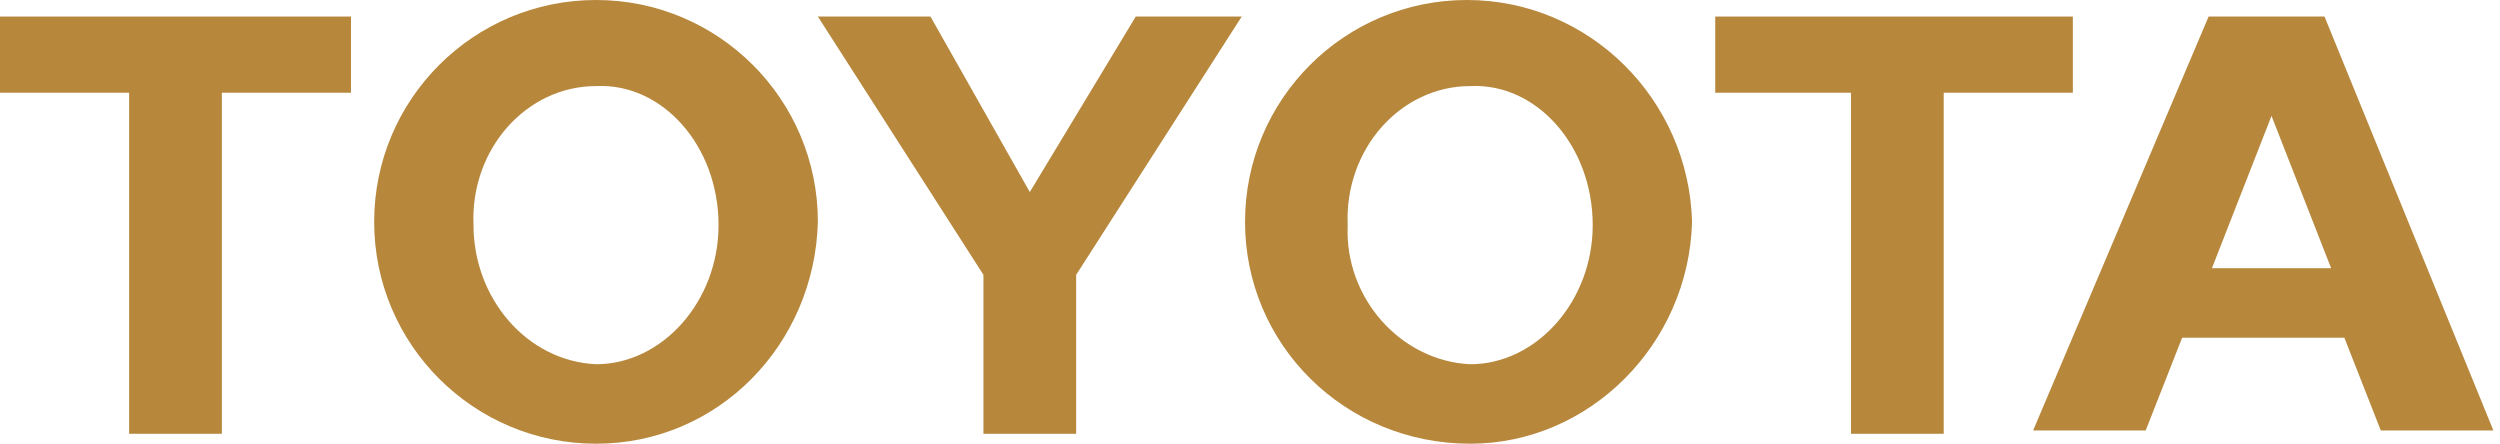
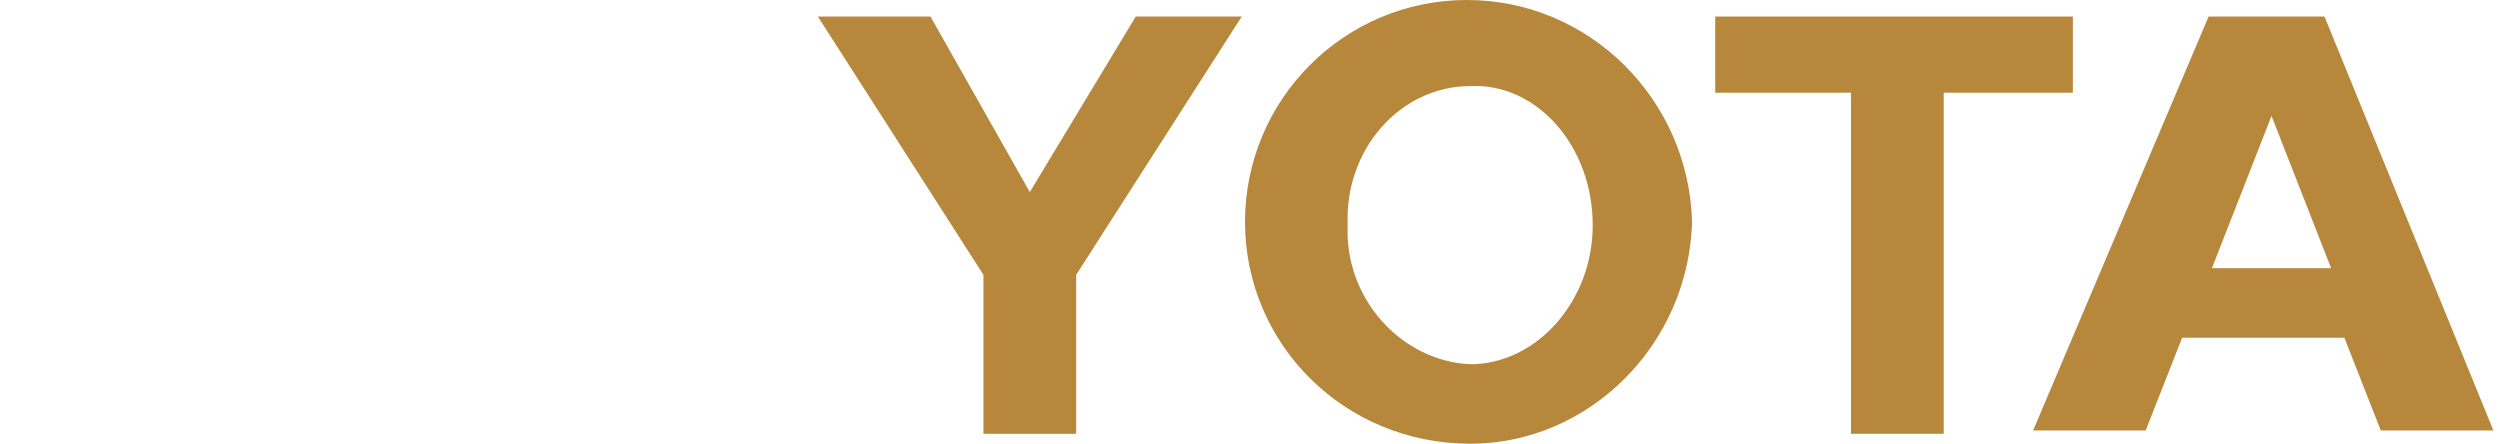
<svg xmlns="http://www.w3.org/2000/svg" version="1.1" id="Vrstva_1" x="0px" y="0px" viewBox="0 0 75.5 13.4" style="enable-background:new 0 0 75.5 13.4;" xml:space="preserve">
  <style type="text/css">
	.st0{fill:#B7873C;}
</style>
  <g>
    <path class="st0" d="M37.6,6.7c0-3.7,3-6.7,6.7-6.7C48,0,51,3,51.1,6.7c-0.1,3.7-3.1,6.7-6.7,6.7C40.6,13.4,37.6,10.4,37.6,6.7    M44.4,11c2,0,3.7-1.9,3.7-4.2c0-2.4-1.7-4.3-3.7-4.2c-2.1,0-3.8,1.9-3.7,4.2C40.6,9,42.3,10.9,44.4,11" />
    <polygon class="st0" points="58.7,2.8 58.7,13.1 55.9,13.1 55.9,2.8 51.8,2.8 51.8,0.5 62.6,0.5 62.6,2.8  " />
    <path class="st0" d="M65.9,10.2L65.9,10.2l-1.1,2.8h-3.4l5.3-12.5h3.5l5.1,12.5h-3.4l-1.1-2.8H65.9z M68.6,8.1h1.8l-1.8-4.6   l-1.8,4.6H68.6" />
-     <polygon class="st0" points="6.7,2.8 6.7,13.1 3.9,13.1 3.9,2.8 0,2.8 0,0.5 10.6,0.5 10.6,2.8  " />
-     <path class="st0" d="M11.3,6.7C11.3,3,14.3,0,18,0c3.7,0,6.7,3,6.7,6.7c-0.1,3.7-3,6.7-6.7,6.7C14.3,13.4,11.3,10.4,11.3,6.7    M18,11c2,0,3.7-1.9,3.7-4.2c0-2.4-1.7-4.3-3.7-4.2c-2.1,0-3.8,1.9-3.7,4.2C14.3,9,15.9,10.9,18,11" />
    <polygon class="st0" points="31.1,13.1 32.5,13.1 32.5,8.3 37.5,0.5 34.3,0.5 31.1,5.8 28.1,0.5 24.7,0.5 29.7,8.3 29.7,13.1  " />
  </g>
</svg>